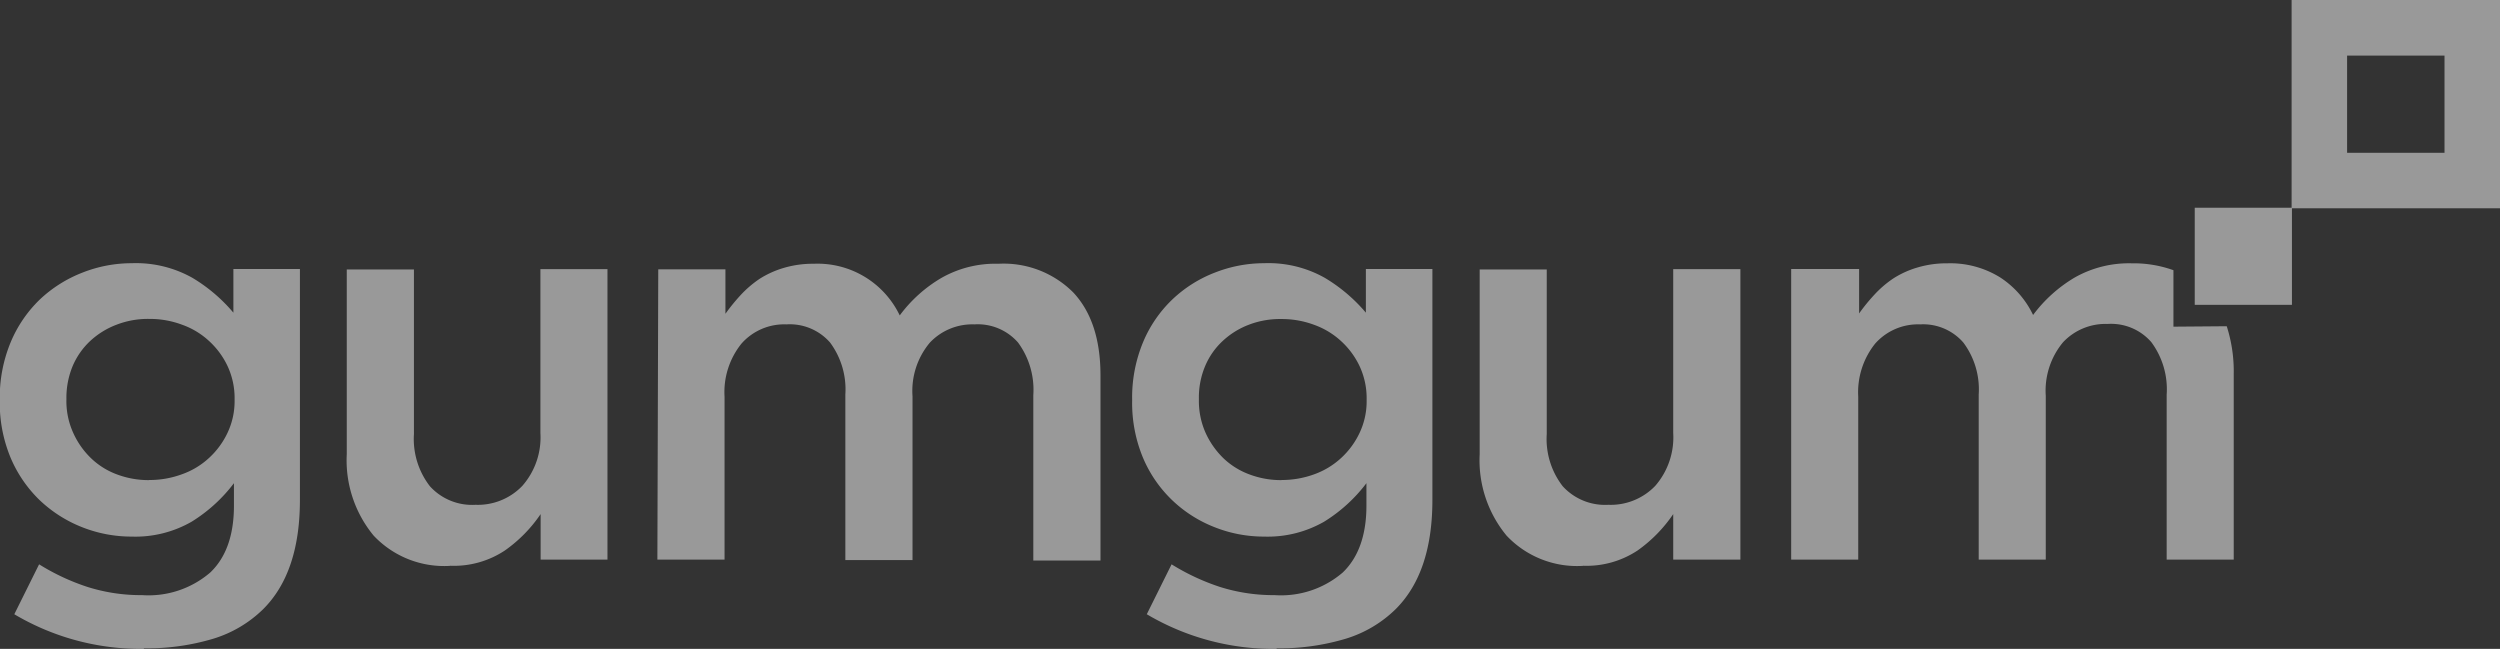
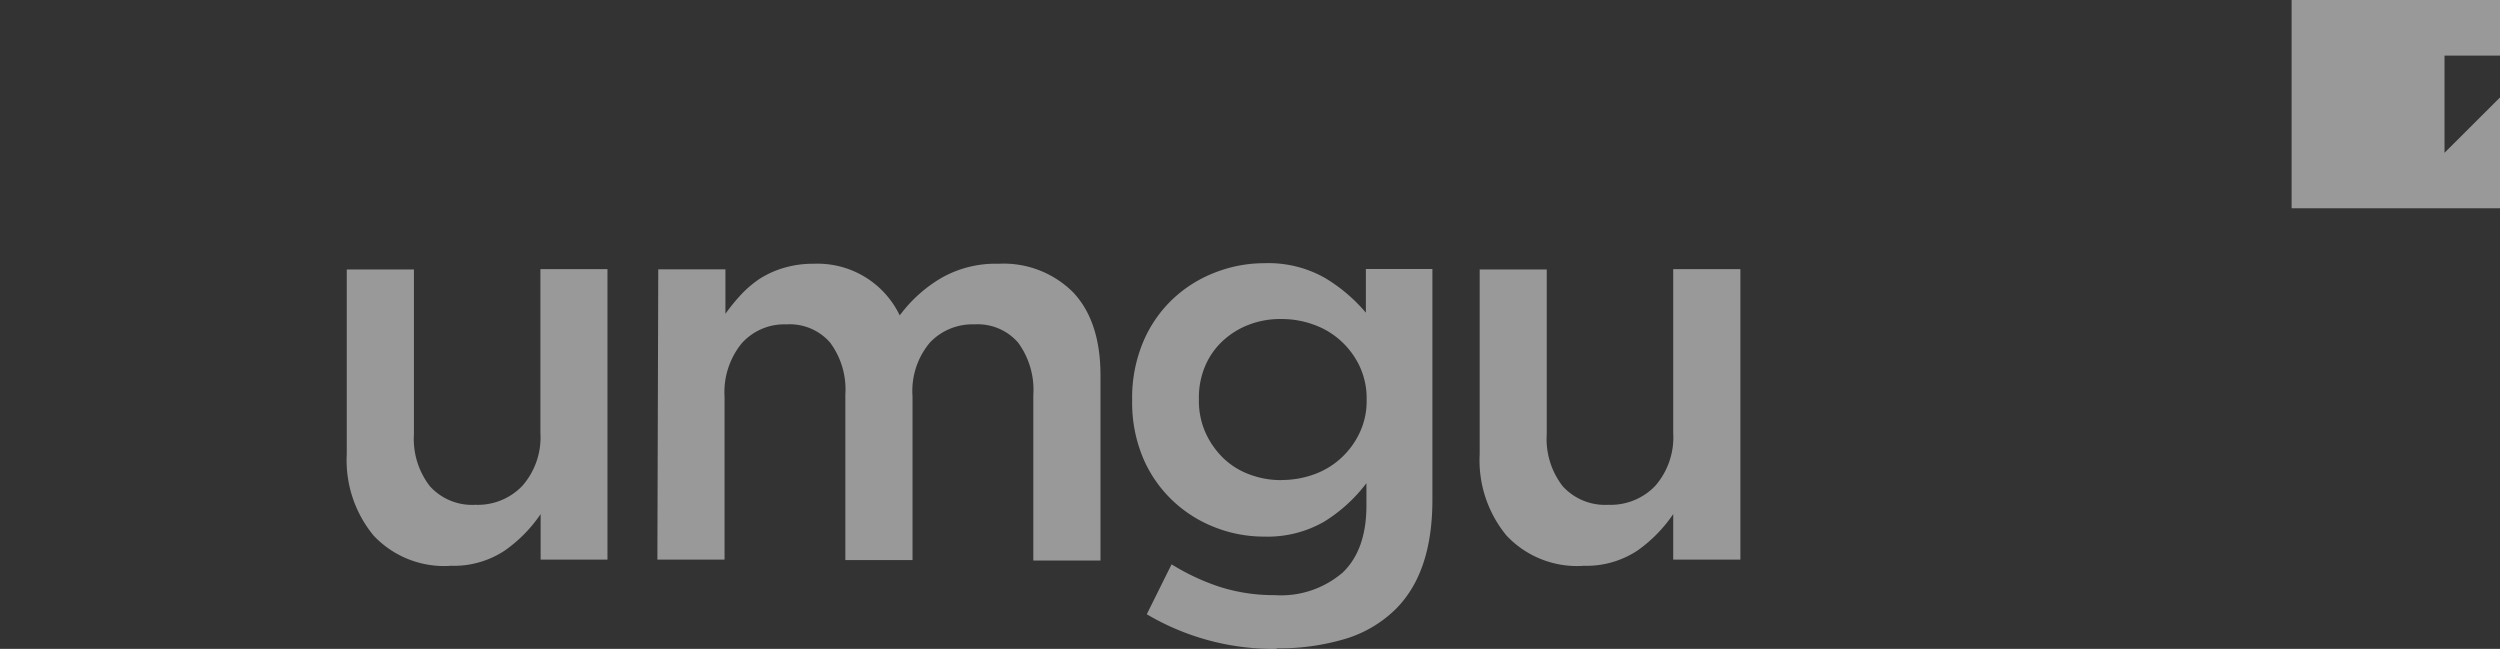
<svg xmlns="http://www.w3.org/2000/svg" viewBox="0 0 228.9 59.41">
  <rect x="0" y="0" width="228.9" height="59.41" fill="#333333" stroke="none" />
  <defs>
    <style>.cls-1{opacity:0.5;}.cls-2{fill:#fff;}</style>
  </defs>
  <title>gumgum</title>
  <g id="Layer_2" data-name="Layer 2">
    <g id="Layer_1-2" data-name="Layer 1">
      <g class="cls-1">
-         <path class="cls-2" d="M170.19,383.17A22.68,22.68,0,0,1,158.31,380l2.27-4.57a20.28,20.28,0,0,0,4.43,2.07,16.22,16.22,0,0,0,5,.75,8.67,8.67,0,0,0,6.24-2.07c1.45-1.38,2.17-3.43,2.17-6.12V368a14.26,14.26,0,0,1-3.88,3.53,10.33,10.33,0,0,1-5.48,1.36,12.29,12.29,0,0,1-4.54-.86,12.05,12.05,0,0,1-3.85-2.44,11.75,11.75,0,0,1-2.69-3.9,13.06,13.06,0,0,1-1-5.24v-.1a13.19,13.19,0,0,1,1-5.26,11.68,11.68,0,0,1,2.69-3.93,12,12,0,0,1,3.88-2.44,12.29,12.29,0,0,1,4.51-.86,10.55,10.55,0,0,1,5.56,1.34,14.89,14.89,0,0,1,3.75,3.19v-4h6.09v21.15q0,6.65-3.37,10a11.17,11.17,0,0,1-4.56,2.7,21.09,21.09,0,0,1-6.37.88m.51-15.41a8.6,8.6,0,0,0,3-.53,7.14,7.14,0,0,0,2.49-1.51,7.38,7.38,0,0,0,1.69-2.32,6.77,6.77,0,0,0,.63-2.94v-.1a6.94,6.94,0,0,0-.63-3,7.34,7.34,0,0,0-1.69-2.31,7.14,7.14,0,0,0-2.49-1.51,8.37,8.37,0,0,0-3-.53,7.93,7.93,0,0,0-3,.53,7.38,7.38,0,0,0-2.4,1.48,6.78,6.78,0,0,0-1.61,2.29,7.57,7.57,0,0,0-.58,3v.1a7,7,0,0,0,.61,3,7.48,7.48,0,0,0,1.61,2.32,6.81,6.81,0,0,0,2.39,1.51,8.26,8.26,0,0,0,2.95.53" transform="translate(-157 -323.76)" />
        <path class="cls-2" d="M198.21,375.57a8.87,8.87,0,0,1-7-2.77,10.83,10.83,0,0,1-2.46-7.46V348.43h6.15V363.5a7.06,7.06,0,0,0,1.47,4.79,5.22,5.22,0,0,0,4.17,1.69,5.64,5.64,0,0,0,4.29-1.74,6.73,6.73,0,0,0,1.65-4.84v-15h6.14V375H206.5v-4.17a12.93,12.93,0,0,1-3.27,3.33,8.44,8.44,0,0,1-5,1.4" transform="translate(-157 -323.76)" />
        <path class="cls-2" d="M217.27,348.42h6.15v4.07a17.81,17.81,0,0,1,1.4-1.72,10,10,0,0,1,1.73-1.48,8.65,8.65,0,0,1,2.21-1,9.35,9.35,0,0,1,2.74-.38,8.34,8.34,0,0,1,7.88,4.73,12.8,12.8,0,0,1,3.81-3.43,10,10,0,0,1,5.23-1.3,9,9,0,0,1,6.86,2.64q2.47,2.65,2.48,7.53v17h-6.15V359.94a7.29,7.29,0,0,0-1.4-4.82,4.9,4.9,0,0,0-4-1.66,5.34,5.34,0,0,0-4.08,1.68,6.88,6.88,0,0,0-1.58,4.9v15h-6.15V359.89a7.2,7.2,0,0,0-1.4-4.77,4.9,4.9,0,0,0-4-1.66,5.22,5.22,0,0,0-4.11,1.76,7.08,7.08,0,0,0-1.55,4.87V375h-6.15Z" transform="translate(-157 -323.76)" />
        <path class="cls-2" d="M301.94,375.57a8.86,8.86,0,0,1-7-2.77,10.83,10.83,0,0,1-2.46-7.46V348.43h6.14V363.5a7.06,7.06,0,0,0,1.47,4.79,5.25,5.25,0,0,0,4.17,1.69,5.65,5.65,0,0,0,4.3-1.74,6.77,6.77,0,0,0,1.64-4.84v-15h6.15V375h-6.15v-4.17a13.05,13.05,0,0,1-3.26,3.33,8.46,8.46,0,0,1-5,1.4" transform="translate(-157 -323.76)" />
-         <path class="cls-2" d="M356,353.67V348.5a10.8,10.8,0,0,0-3.81-.63,10.07,10.07,0,0,0-5.23,1.3,13,13,0,0,0-3.81,3.43,8.45,8.45,0,0,0-3-3.43,8.65,8.65,0,0,0-4.85-1.3,9.33,9.33,0,0,0-2.73.38,8.49,8.49,0,0,0-2.21,1,9.63,9.63,0,0,0-1.73,1.48,16.88,16.88,0,0,0-1.41,1.73v-4.07H321V375h6.14V360.09a7.13,7.13,0,0,1,1.55-4.87,5.24,5.24,0,0,1,4.12-1.76,4.87,4.87,0,0,1,3.95,1.66,7.15,7.15,0,0,1,1.41,4.77V375h6.14V360a6.94,6.94,0,0,1,1.58-4.9,5.34,5.34,0,0,1,4.08-1.68,4.88,4.88,0,0,1,4,1.66,7.24,7.24,0,0,1,1.41,4.82V375h6.14V358a13.54,13.54,0,0,0-.64-4.37Z" transform="translate(-157 -323.76)" />
-         <path class="cls-2" d="M380.82,337.75H371.9v-8.9h8.92Zm5.08-14H366.82v19.08H385.9Z" transform="translate(-157 -323.76)" />
-         <rect class="cls-2" x="200.95" y="19.02" width="8.9" height="8.89" />
+         <path class="cls-2" d="M380.82,337.75v-8.9h8.92Zm5.08-14H366.82v19.08H385.9Z" transform="translate(-157 -323.76)" />
        <path class="cls-2" d="M273.92,383.17A22.74,22.74,0,0,1,262,380l2.27-4.57a20.5,20.5,0,0,0,4.43,2.07,16.29,16.29,0,0,0,5,.75,8.67,8.67,0,0,0,6.24-2.07c1.44-1.38,2.17-3.43,2.17-6.12V368a14.26,14.26,0,0,1-3.88,3.53,10.39,10.39,0,0,1-5.49,1.36,12.2,12.2,0,0,1-4.53-.86,11.84,11.84,0,0,1-3.85-2.44,11.63,11.63,0,0,1-2.7-3.9,13.06,13.06,0,0,1-1-5.24v-.1a13.19,13.19,0,0,1,1-5.26,11.56,11.56,0,0,1,2.7-3.93,11.82,11.82,0,0,1,3.87-2.44,12.33,12.33,0,0,1,4.51-.86,10.52,10.52,0,0,1,5.56,1.34,14.94,14.94,0,0,1,3.76,3.19v-4h6.09v21.15q0,6.65-3.37,10a11.17,11.17,0,0,1-4.56,2.7,21.09,21.09,0,0,1-6.37.88m0,0A22.74,22.74,0,0,1,262,380l2.27-4.57a20.5,20.5,0,0,0,4.43,2.07,16.29,16.29,0,0,0,5,.75,8.67,8.67,0,0,0,6.24-2.07c1.44-1.38,2.17-3.43,2.17-6.12V368a14.26,14.26,0,0,1-3.88,3.53,10.39,10.39,0,0,1-5.49,1.36,12.2,12.2,0,0,1-4.53-.86,11.84,11.84,0,0,1-3.85-2.44,11.63,11.63,0,0,1-2.7-3.9,13.06,13.06,0,0,1-1-5.24v-.1a13.19,13.19,0,0,1,1-5.26,11.56,11.56,0,0,1,2.7-3.93,11.82,11.82,0,0,1,3.87-2.44,12.33,12.33,0,0,1,4.51-.86,10.52,10.52,0,0,1,5.56,1.34,14.94,14.94,0,0,1,3.76,3.19v-4h6.09v21.15q0,6.65-3.37,10a11.17,11.17,0,0,1-4.56,2.7,21.09,21.09,0,0,1-6.37.88m.5-15.41a8.69,8.69,0,0,0,3-.53,7.23,7.23,0,0,0,2.49-1.51,7.38,7.38,0,0,0,1.69-2.32,6.77,6.77,0,0,0,.63-2.94v-.1a6.94,6.94,0,0,0-.63-3,7.34,7.34,0,0,0-1.69-2.31,7.23,7.23,0,0,0-2.49-1.51,8.47,8.47,0,0,0-3-.53,8,8,0,0,0-3,.53,7.34,7.34,0,0,0-2.39,1.48,6.65,6.65,0,0,0-1.61,2.29,7.4,7.4,0,0,0-.58,3v.1a7.16,7.16,0,0,0,.6,3,7.65,7.65,0,0,0,1.61,2.32,6.85,6.85,0,0,0,2.4,1.51,8.2,8.2,0,0,0,2.94.53m0,0a8.69,8.69,0,0,0,3-.53,7.23,7.23,0,0,0,2.49-1.51,7.38,7.38,0,0,0,1.69-2.32,6.77,6.77,0,0,0,.63-2.94v-.1a6.94,6.94,0,0,0-.63-3,7.34,7.34,0,0,0-1.69-2.31,7.23,7.23,0,0,0-2.49-1.51,8.47,8.47,0,0,0-3-.53,8,8,0,0,0-3,.53,7.34,7.34,0,0,0-2.39,1.48,6.65,6.65,0,0,0-1.61,2.29,7.4,7.4,0,0,0-.58,3v.1a7.16,7.16,0,0,0,.6,3,7.65,7.65,0,0,0,1.61,2.32,6.85,6.85,0,0,0,2.4,1.51,8.2,8.2,0,0,0,2.94.53" transform="translate(-157 -323.76)" />
      </g>
    </g>
  </g>
</svg>